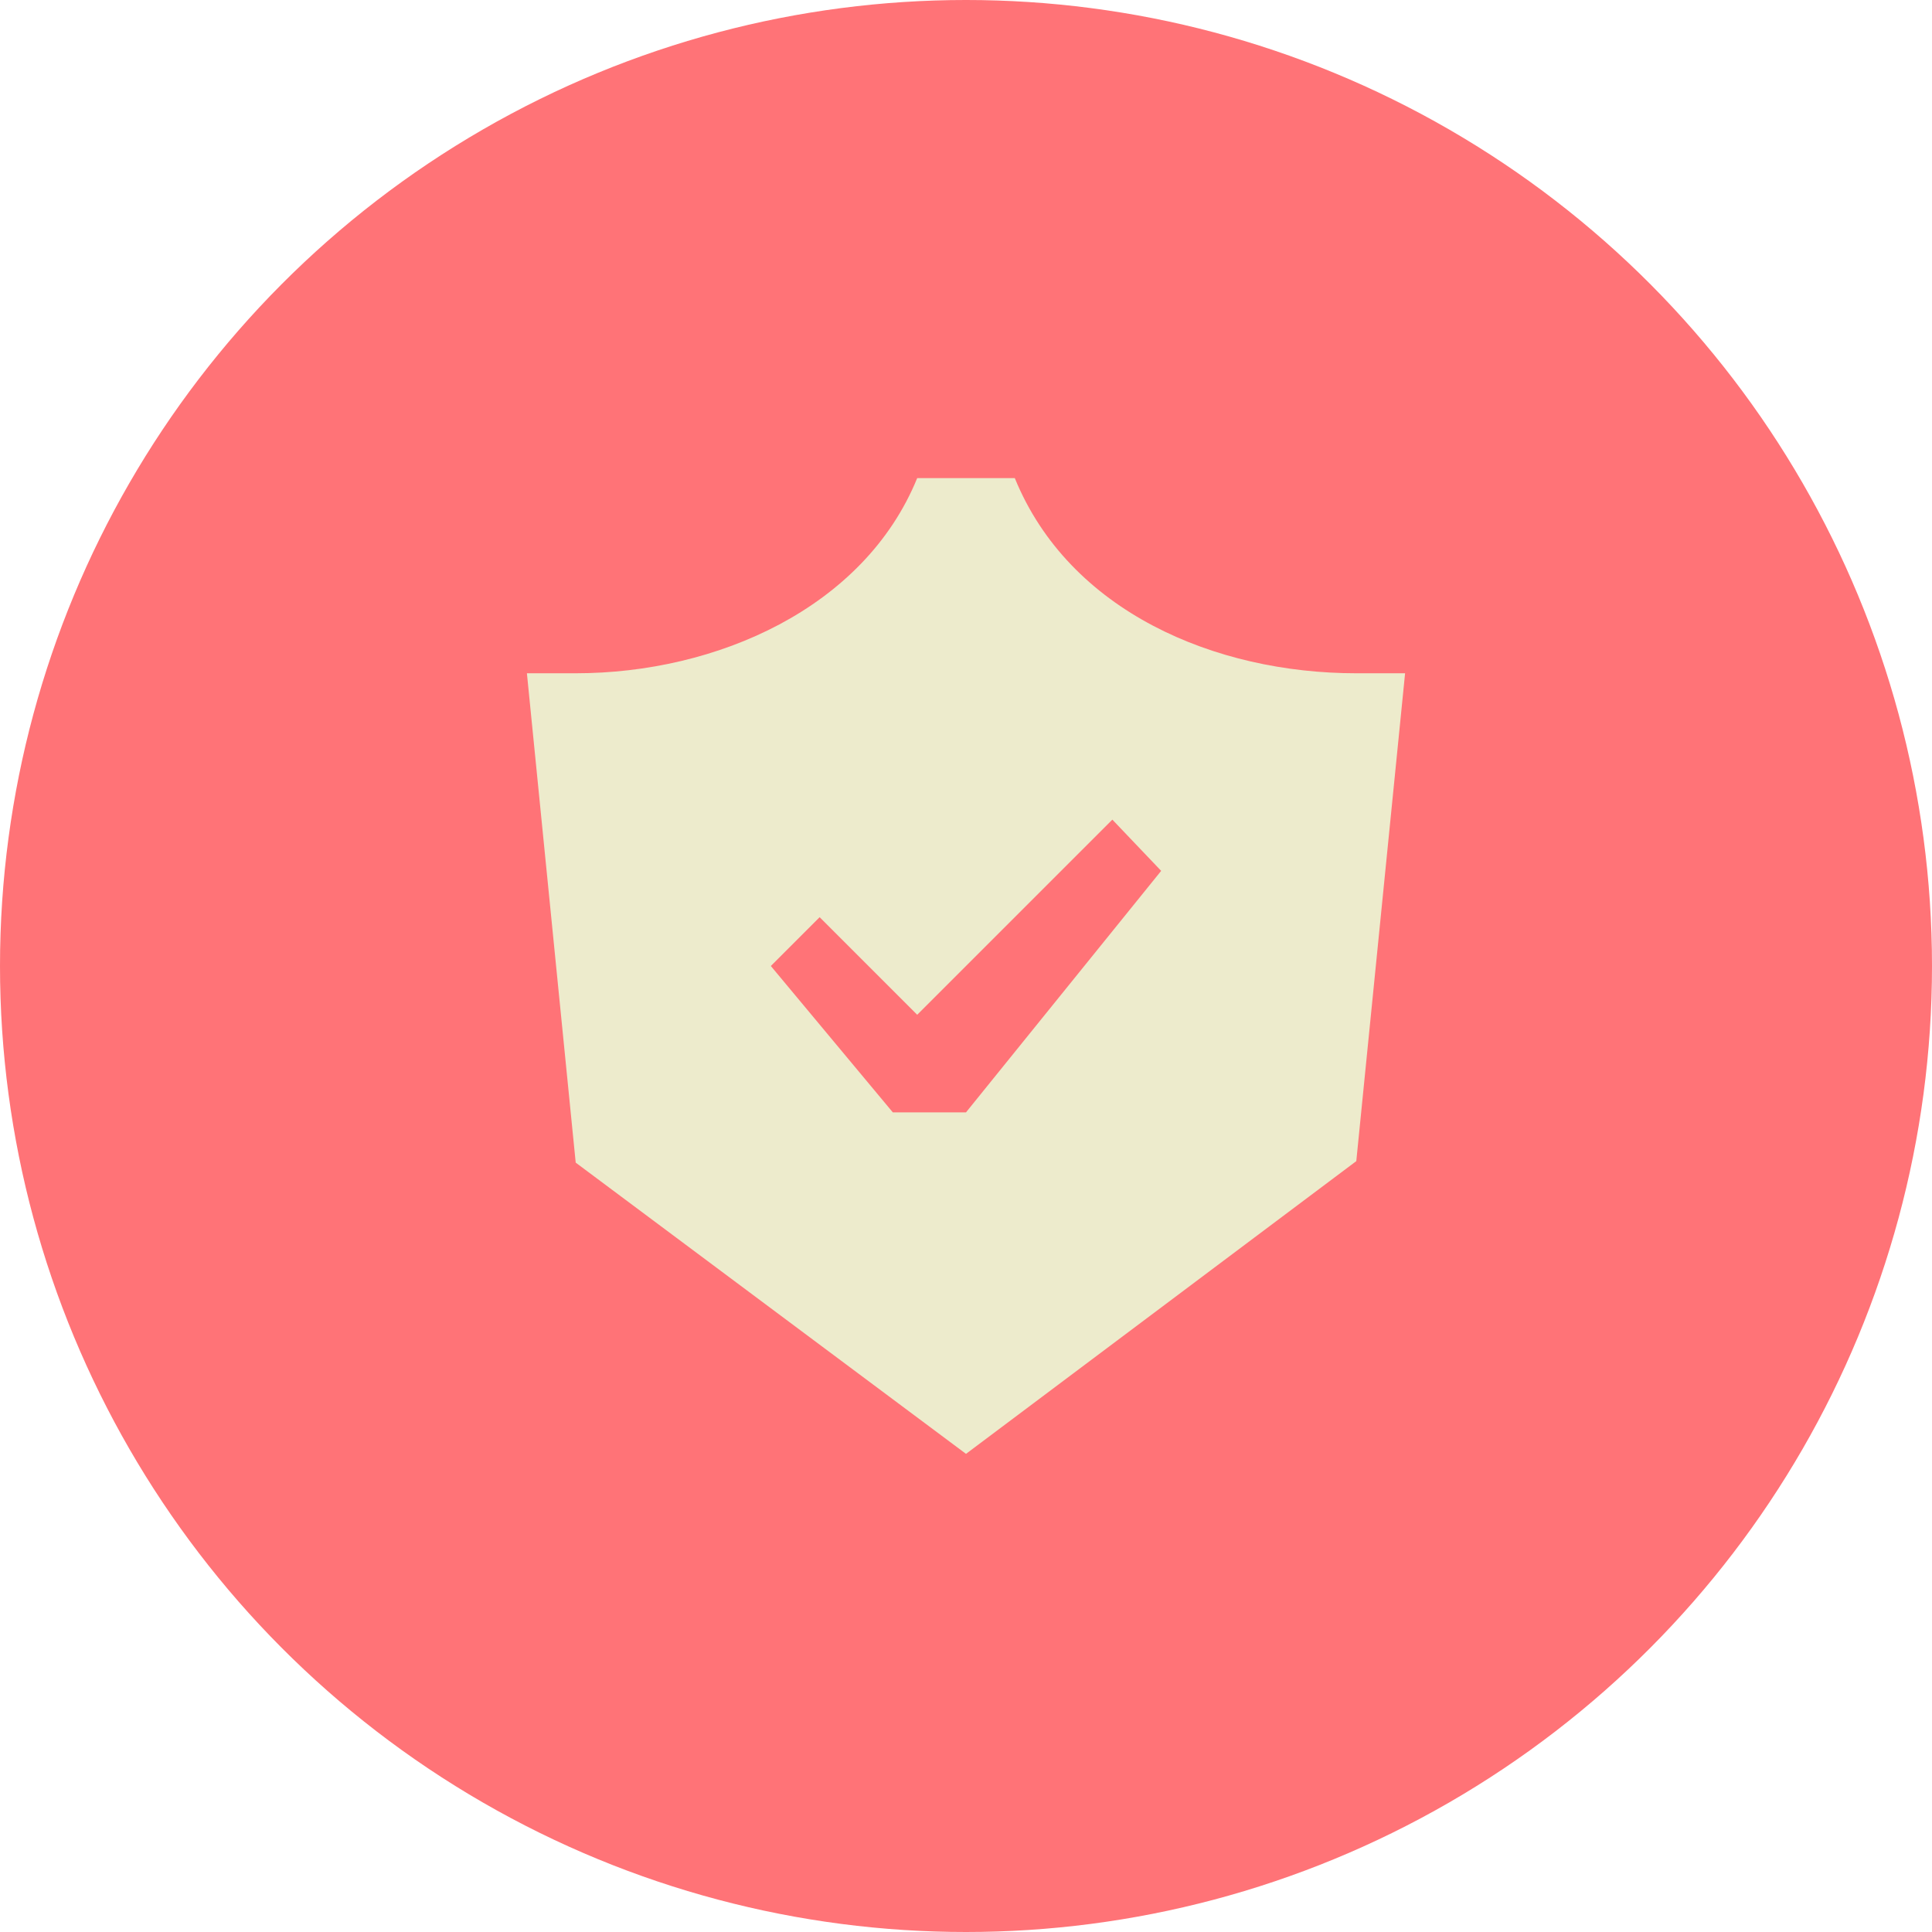
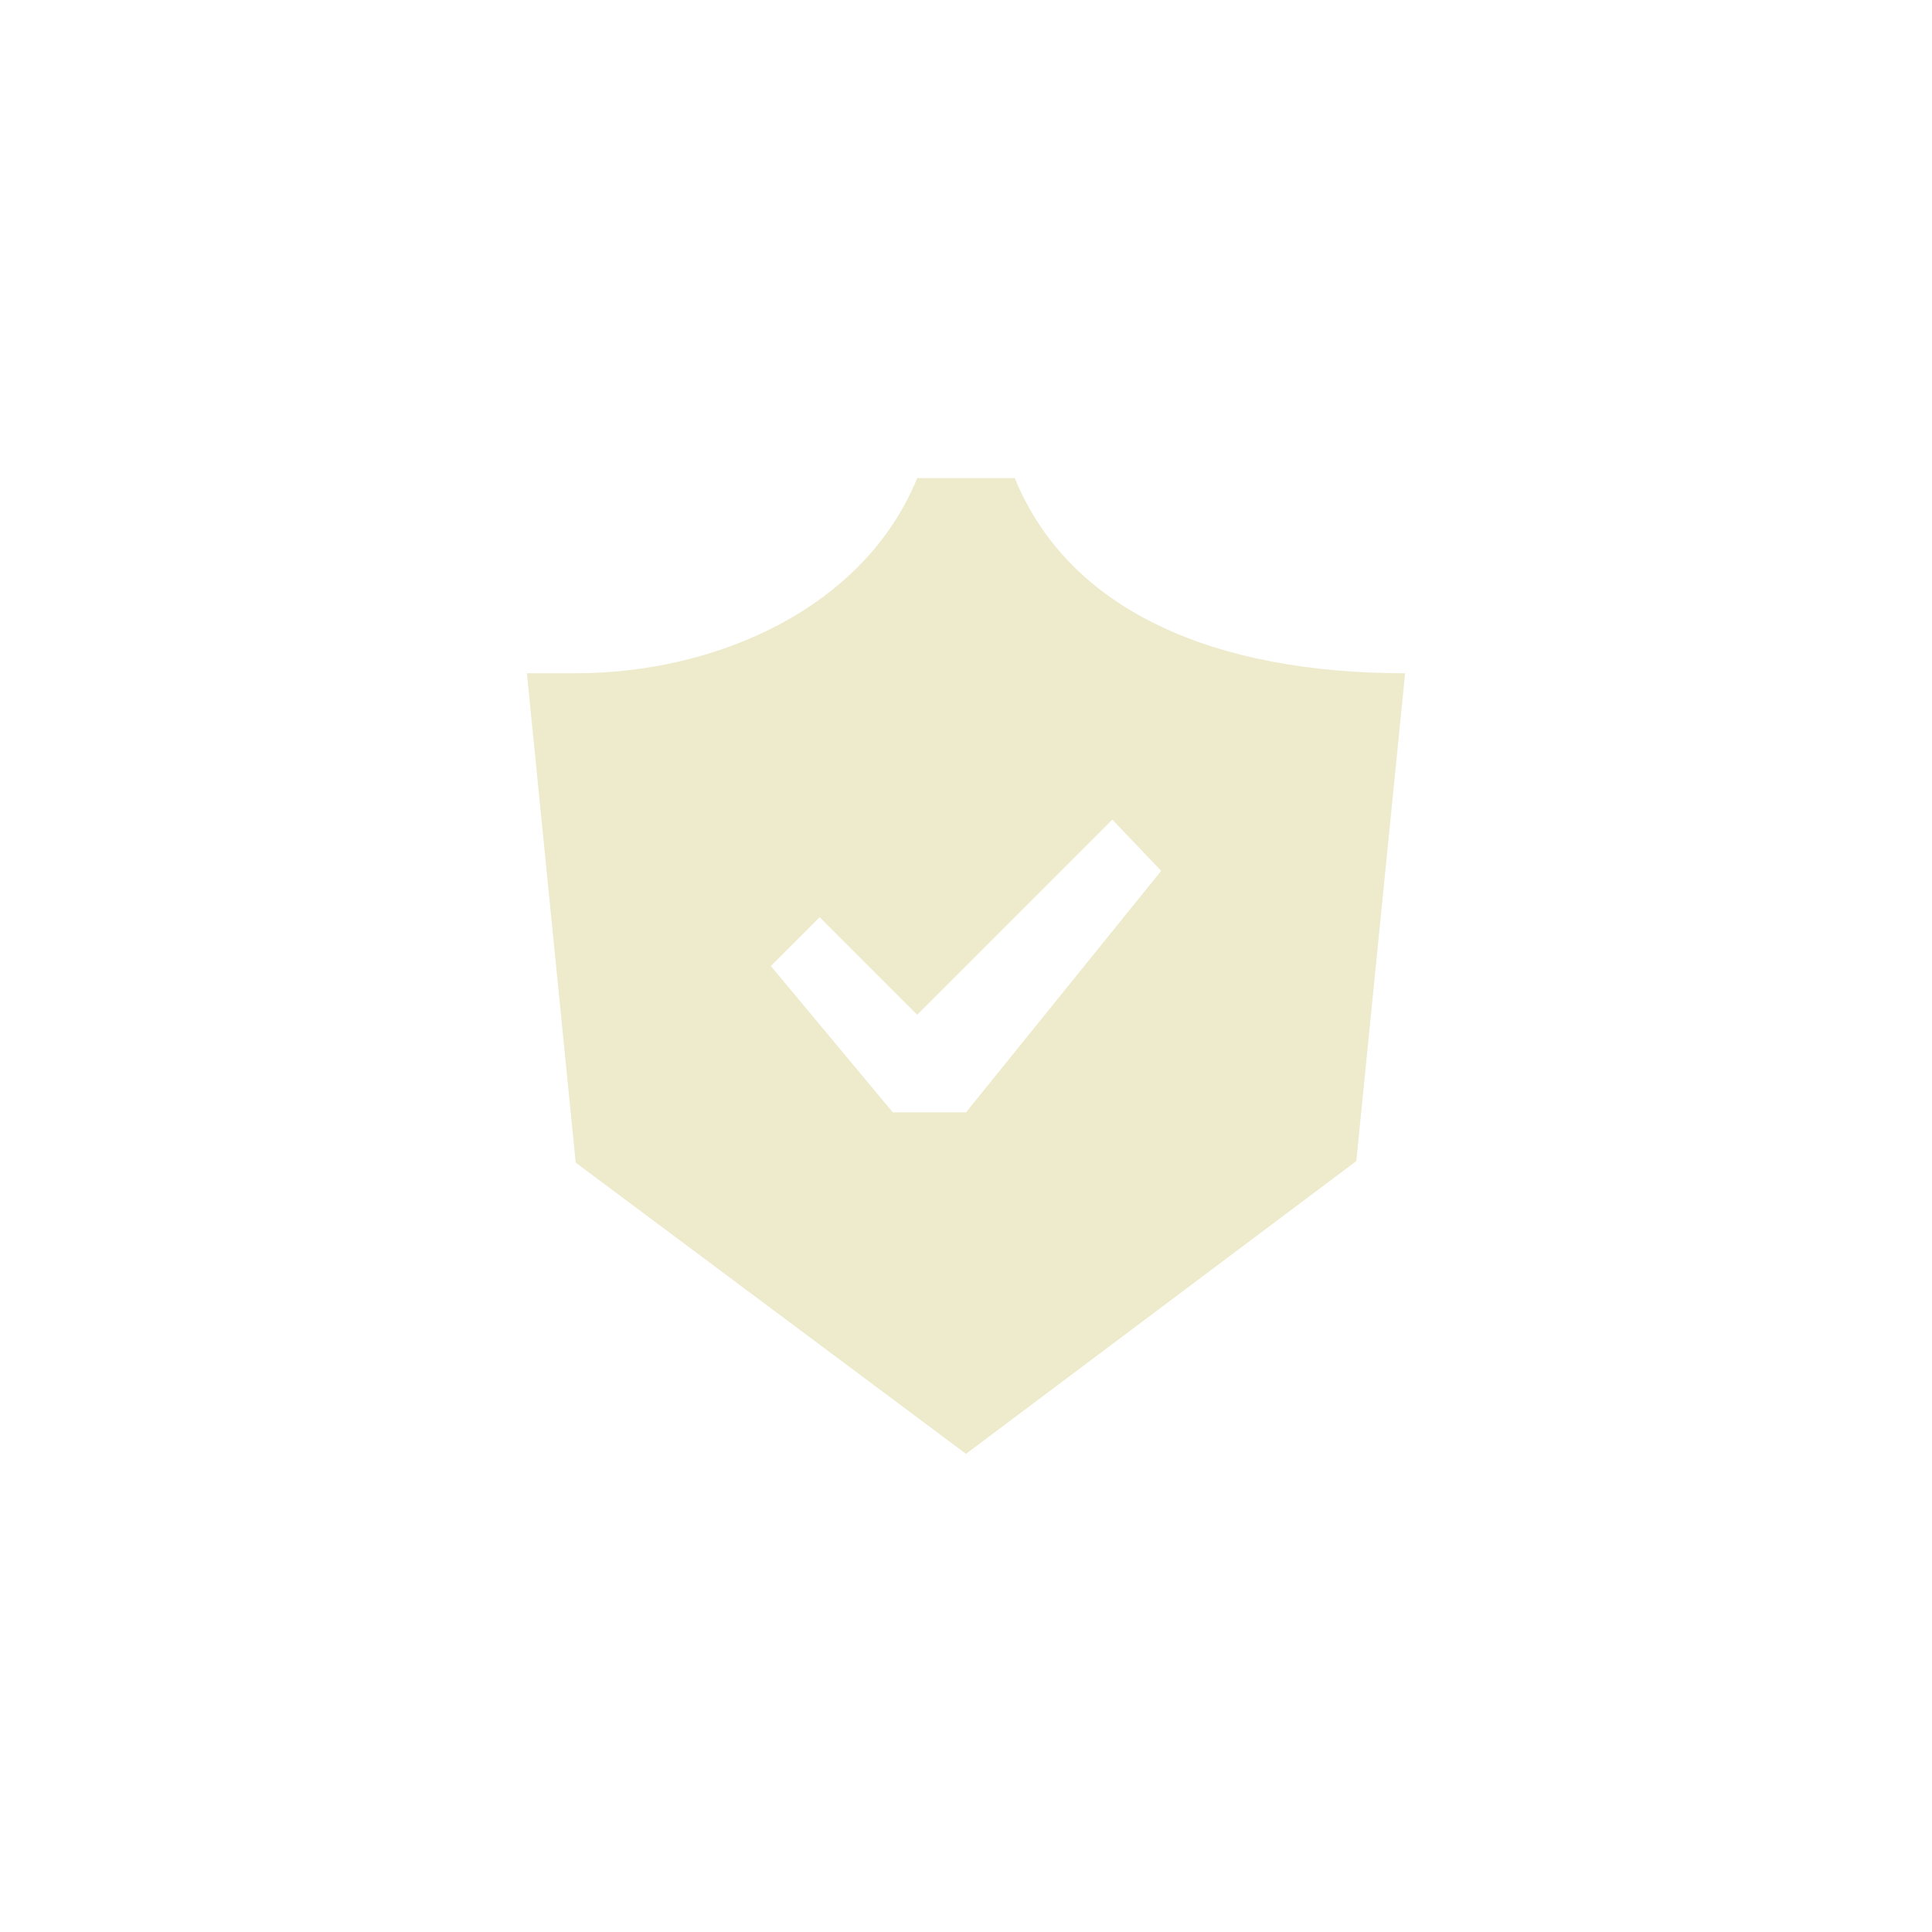
<svg xmlns="http://www.w3.org/2000/svg" width="66" height="66" viewBox="0 0 66 66" fill="none">
-   <circle cx="33" cy="33" r="33" fill="#FF7377" />
-   <path fill-rule="evenodd" clip-rule="evenodd" d="M34.667 16.333H31.333C29.521 20.774 24.477 23 19.667 23H18L19.667 39.717L33 49.666L46.333 39.666L48 23H46.333C41.515 23 36.528 20.892 34.667 16.333ZM33 38L39.667 29.75L38 28L31.333 34.666L28 31.333L26.333 33L30.5 38H33Z" fill="#EDEBCC" />
+   <path fill-rule="evenodd" clip-rule="evenodd" d="M34.667 16.333H31.333C29.521 20.774 24.477 23 19.667 23H18L19.667 39.717L33 49.666L46.333 39.666L48 23C41.515 23 36.528 20.892 34.667 16.333ZM33 38L39.667 29.75L38 28L31.333 34.666L28 31.333L26.333 33L30.5 38H33Z" fill="#EDEBCC" />
</svg>